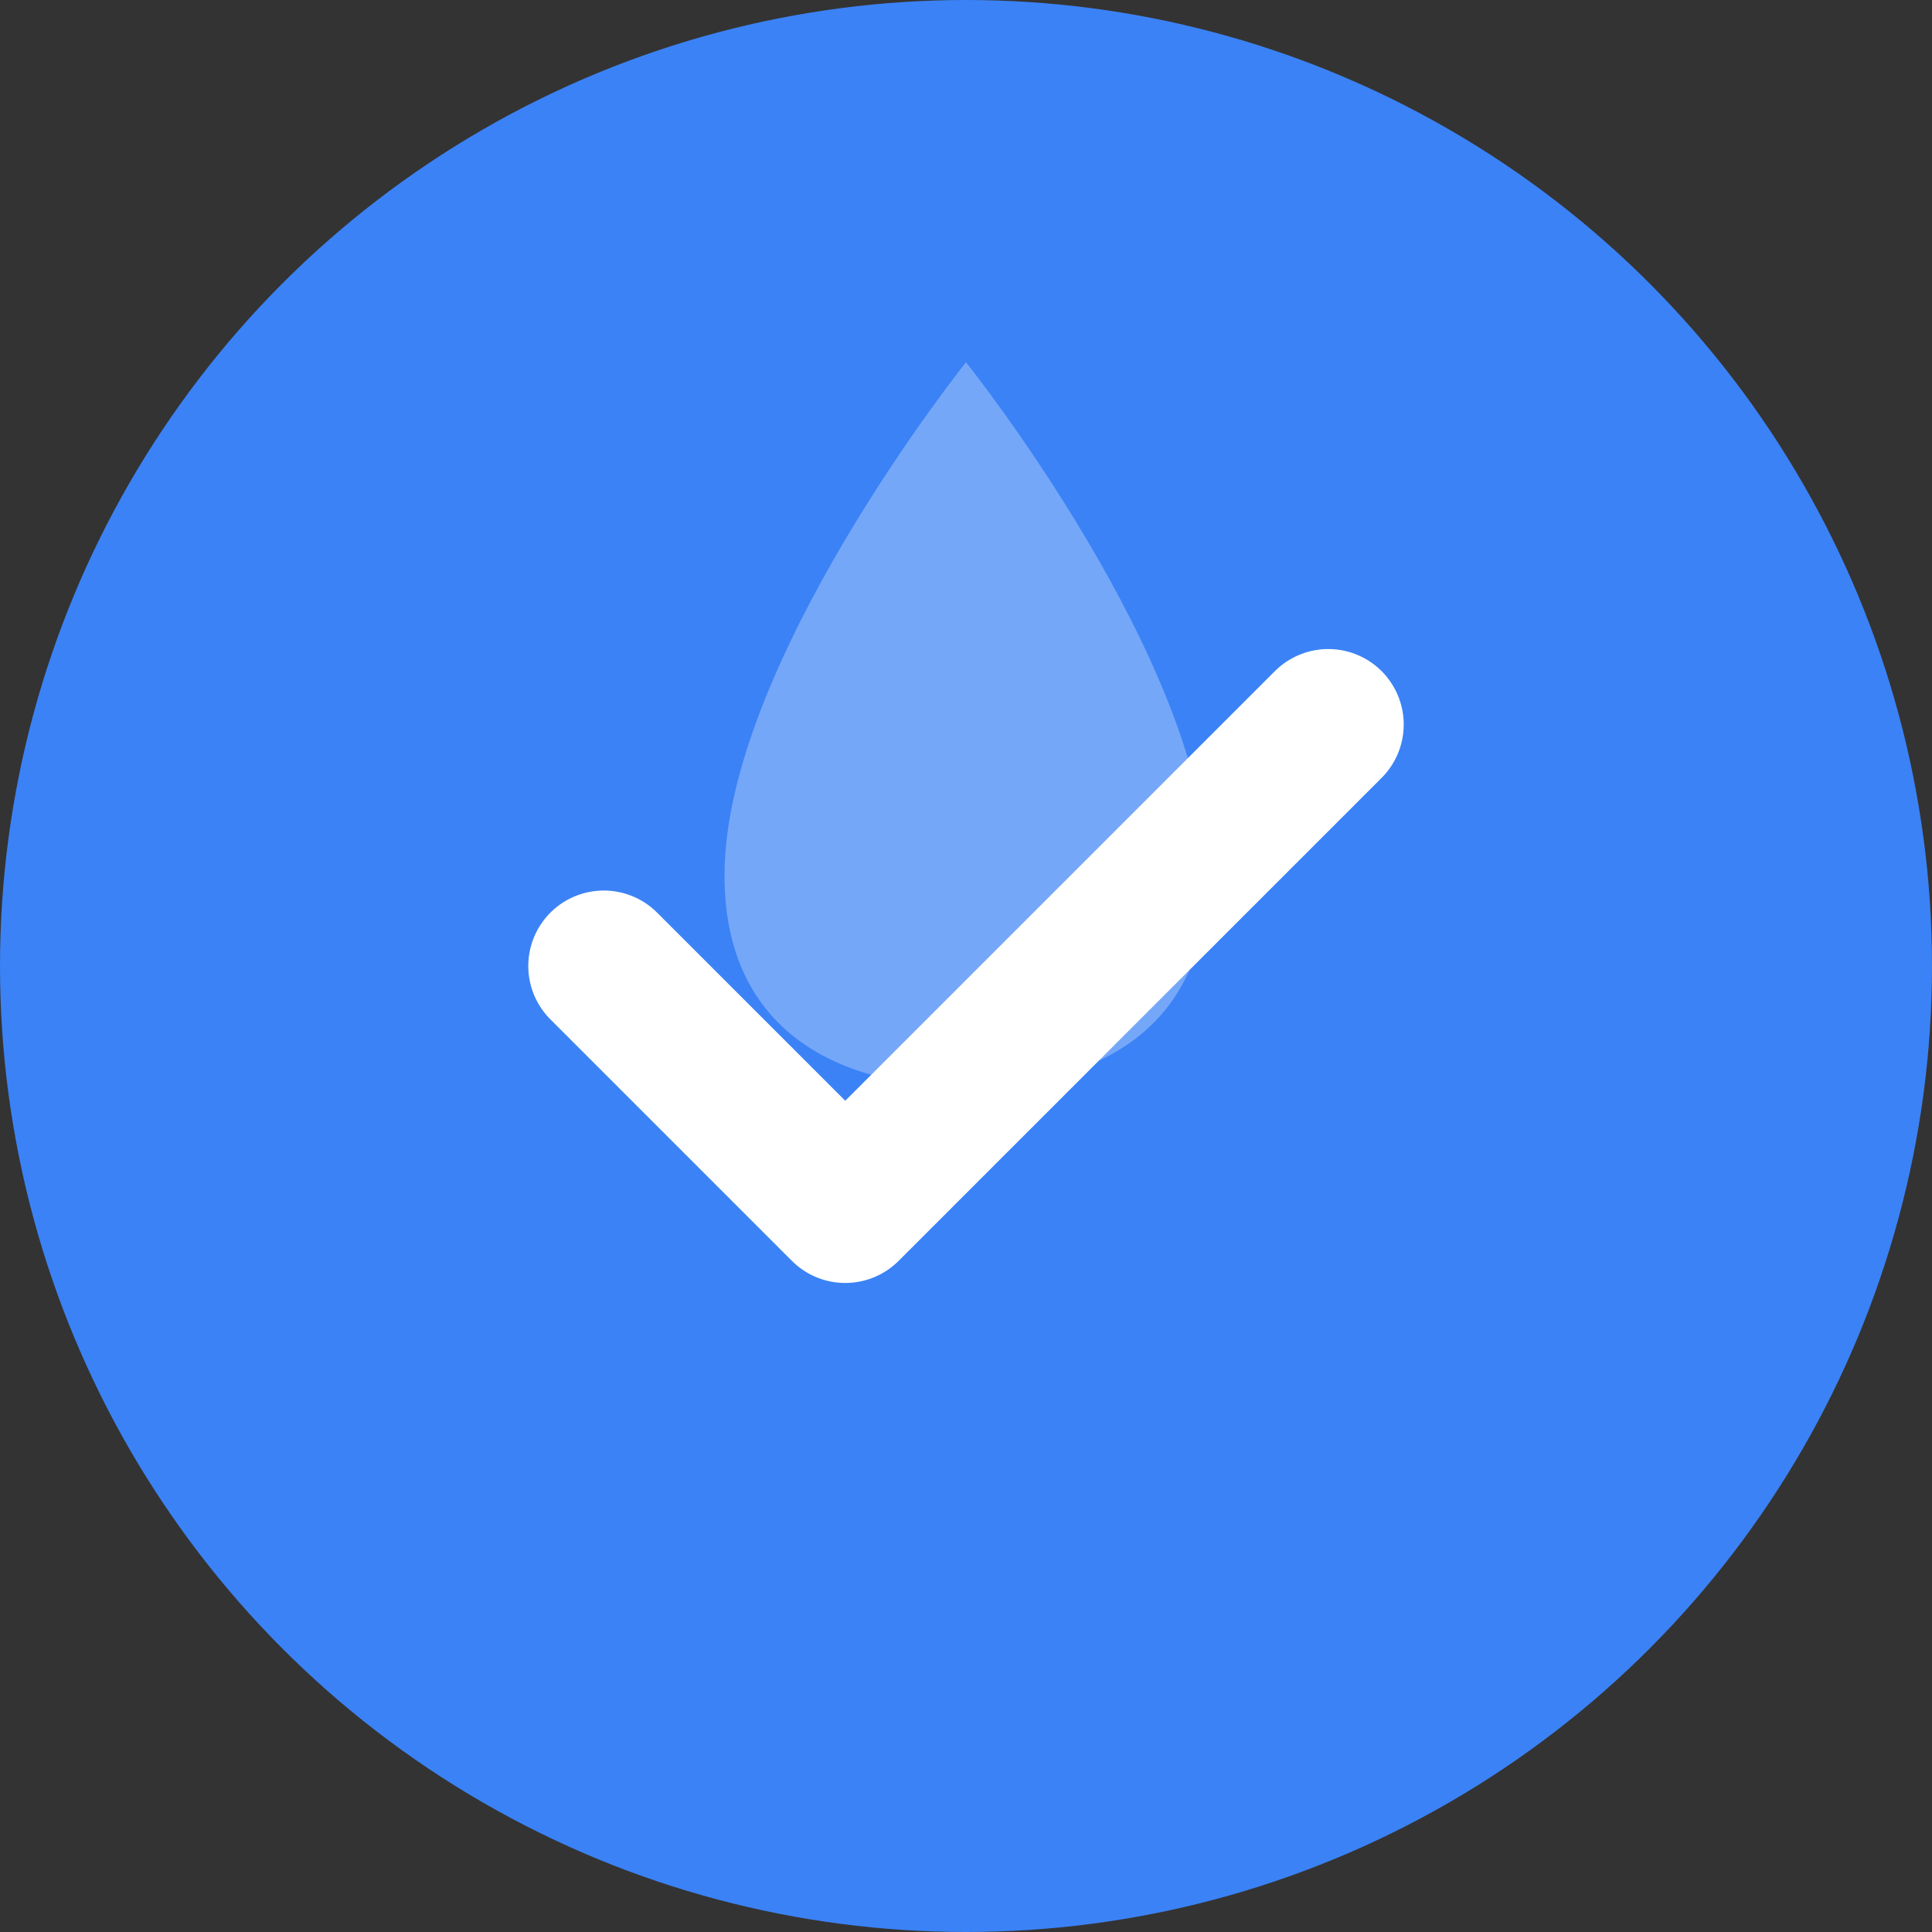
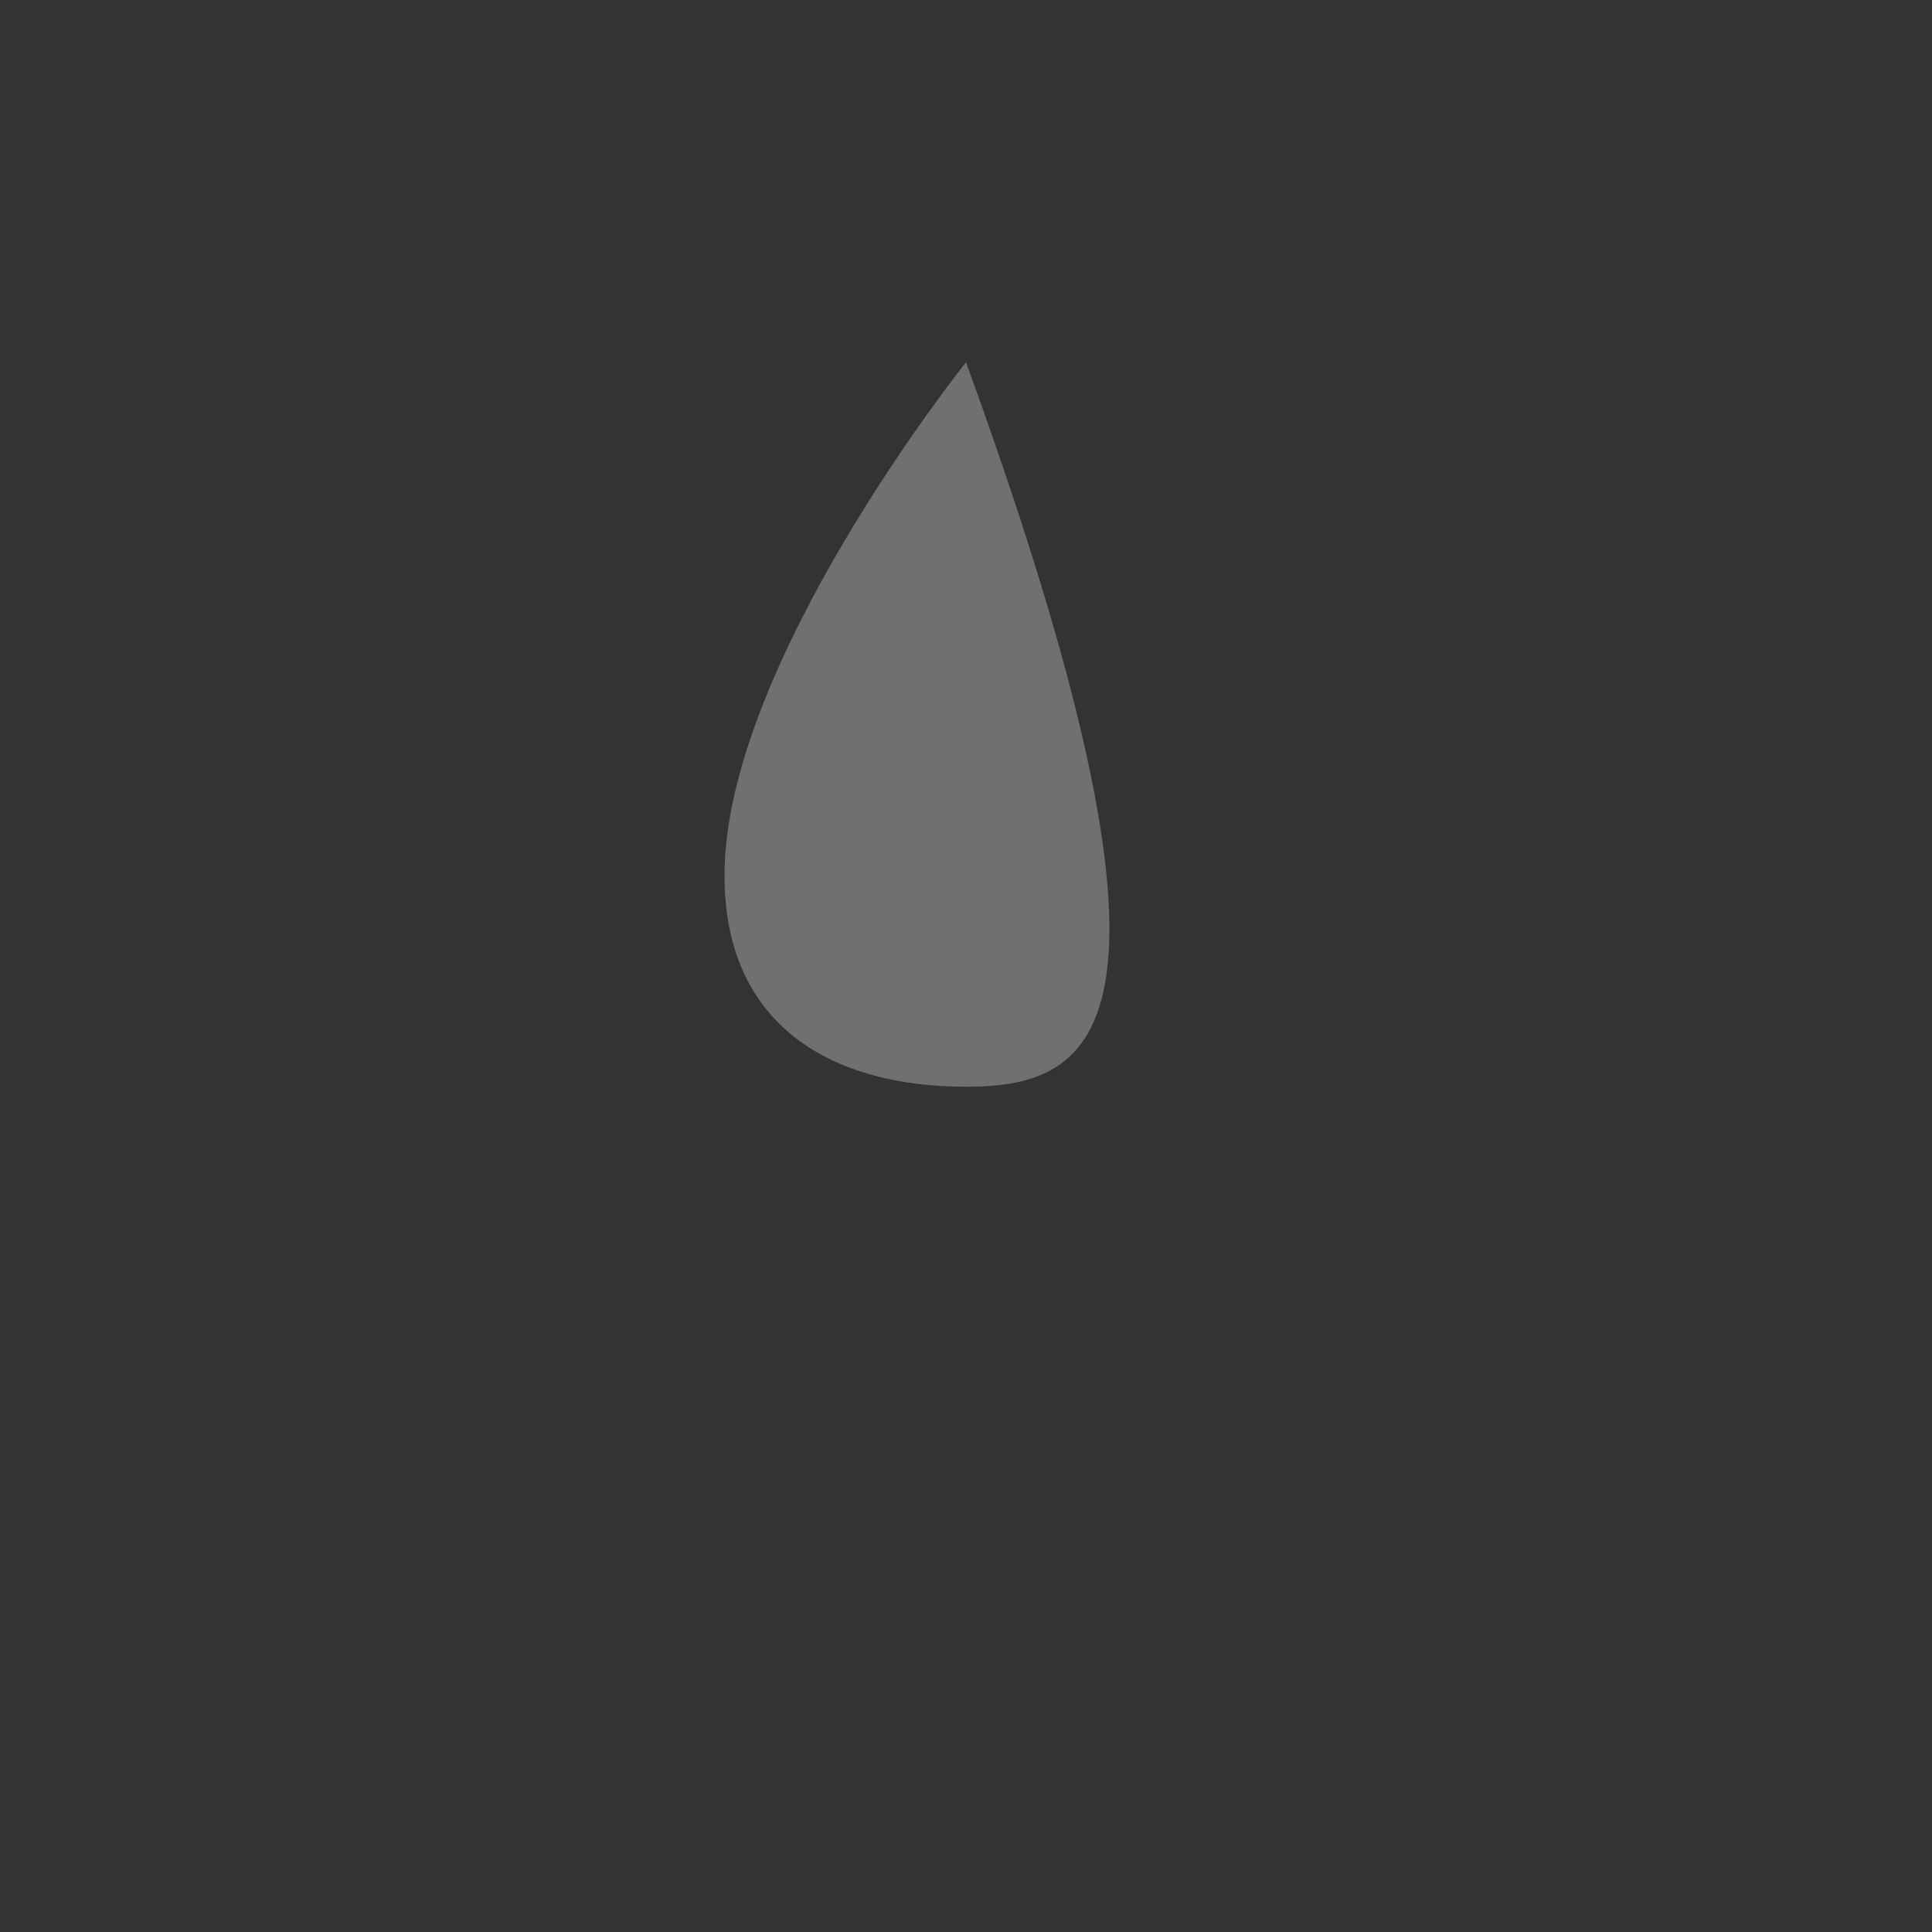
<svg xmlns="http://www.w3.org/2000/svg" width="32" height="32" viewBox="0 0 32 32" fill="none">
  <rect x="0" y="0" width="32" height="32" fill="#333333" stroke="none" />
-   <circle cx="16" cy="16" r="16" fill="#3B82F6" />
-   <path d="M10 16 L14 20 L22 12" stroke="white" stroke-width="2.5" stroke-linecap="round" stroke-linejoin="round" fill="none" />
-   <path d="M16 6 C16 6 20 11 20 14.5 C20 17 18.21 18 16 18 C13.79 18 12 17 12 14.5 C12 11 16 6 16 6 Z" fill="white" opacity="0.3" />
+   <path d="M16 6 C20 17 18.21 18 16 18 C13.79 18 12 17 12 14.5 C12 11 16 6 16 6 Z" fill="white" opacity="0.3" />
</svg>